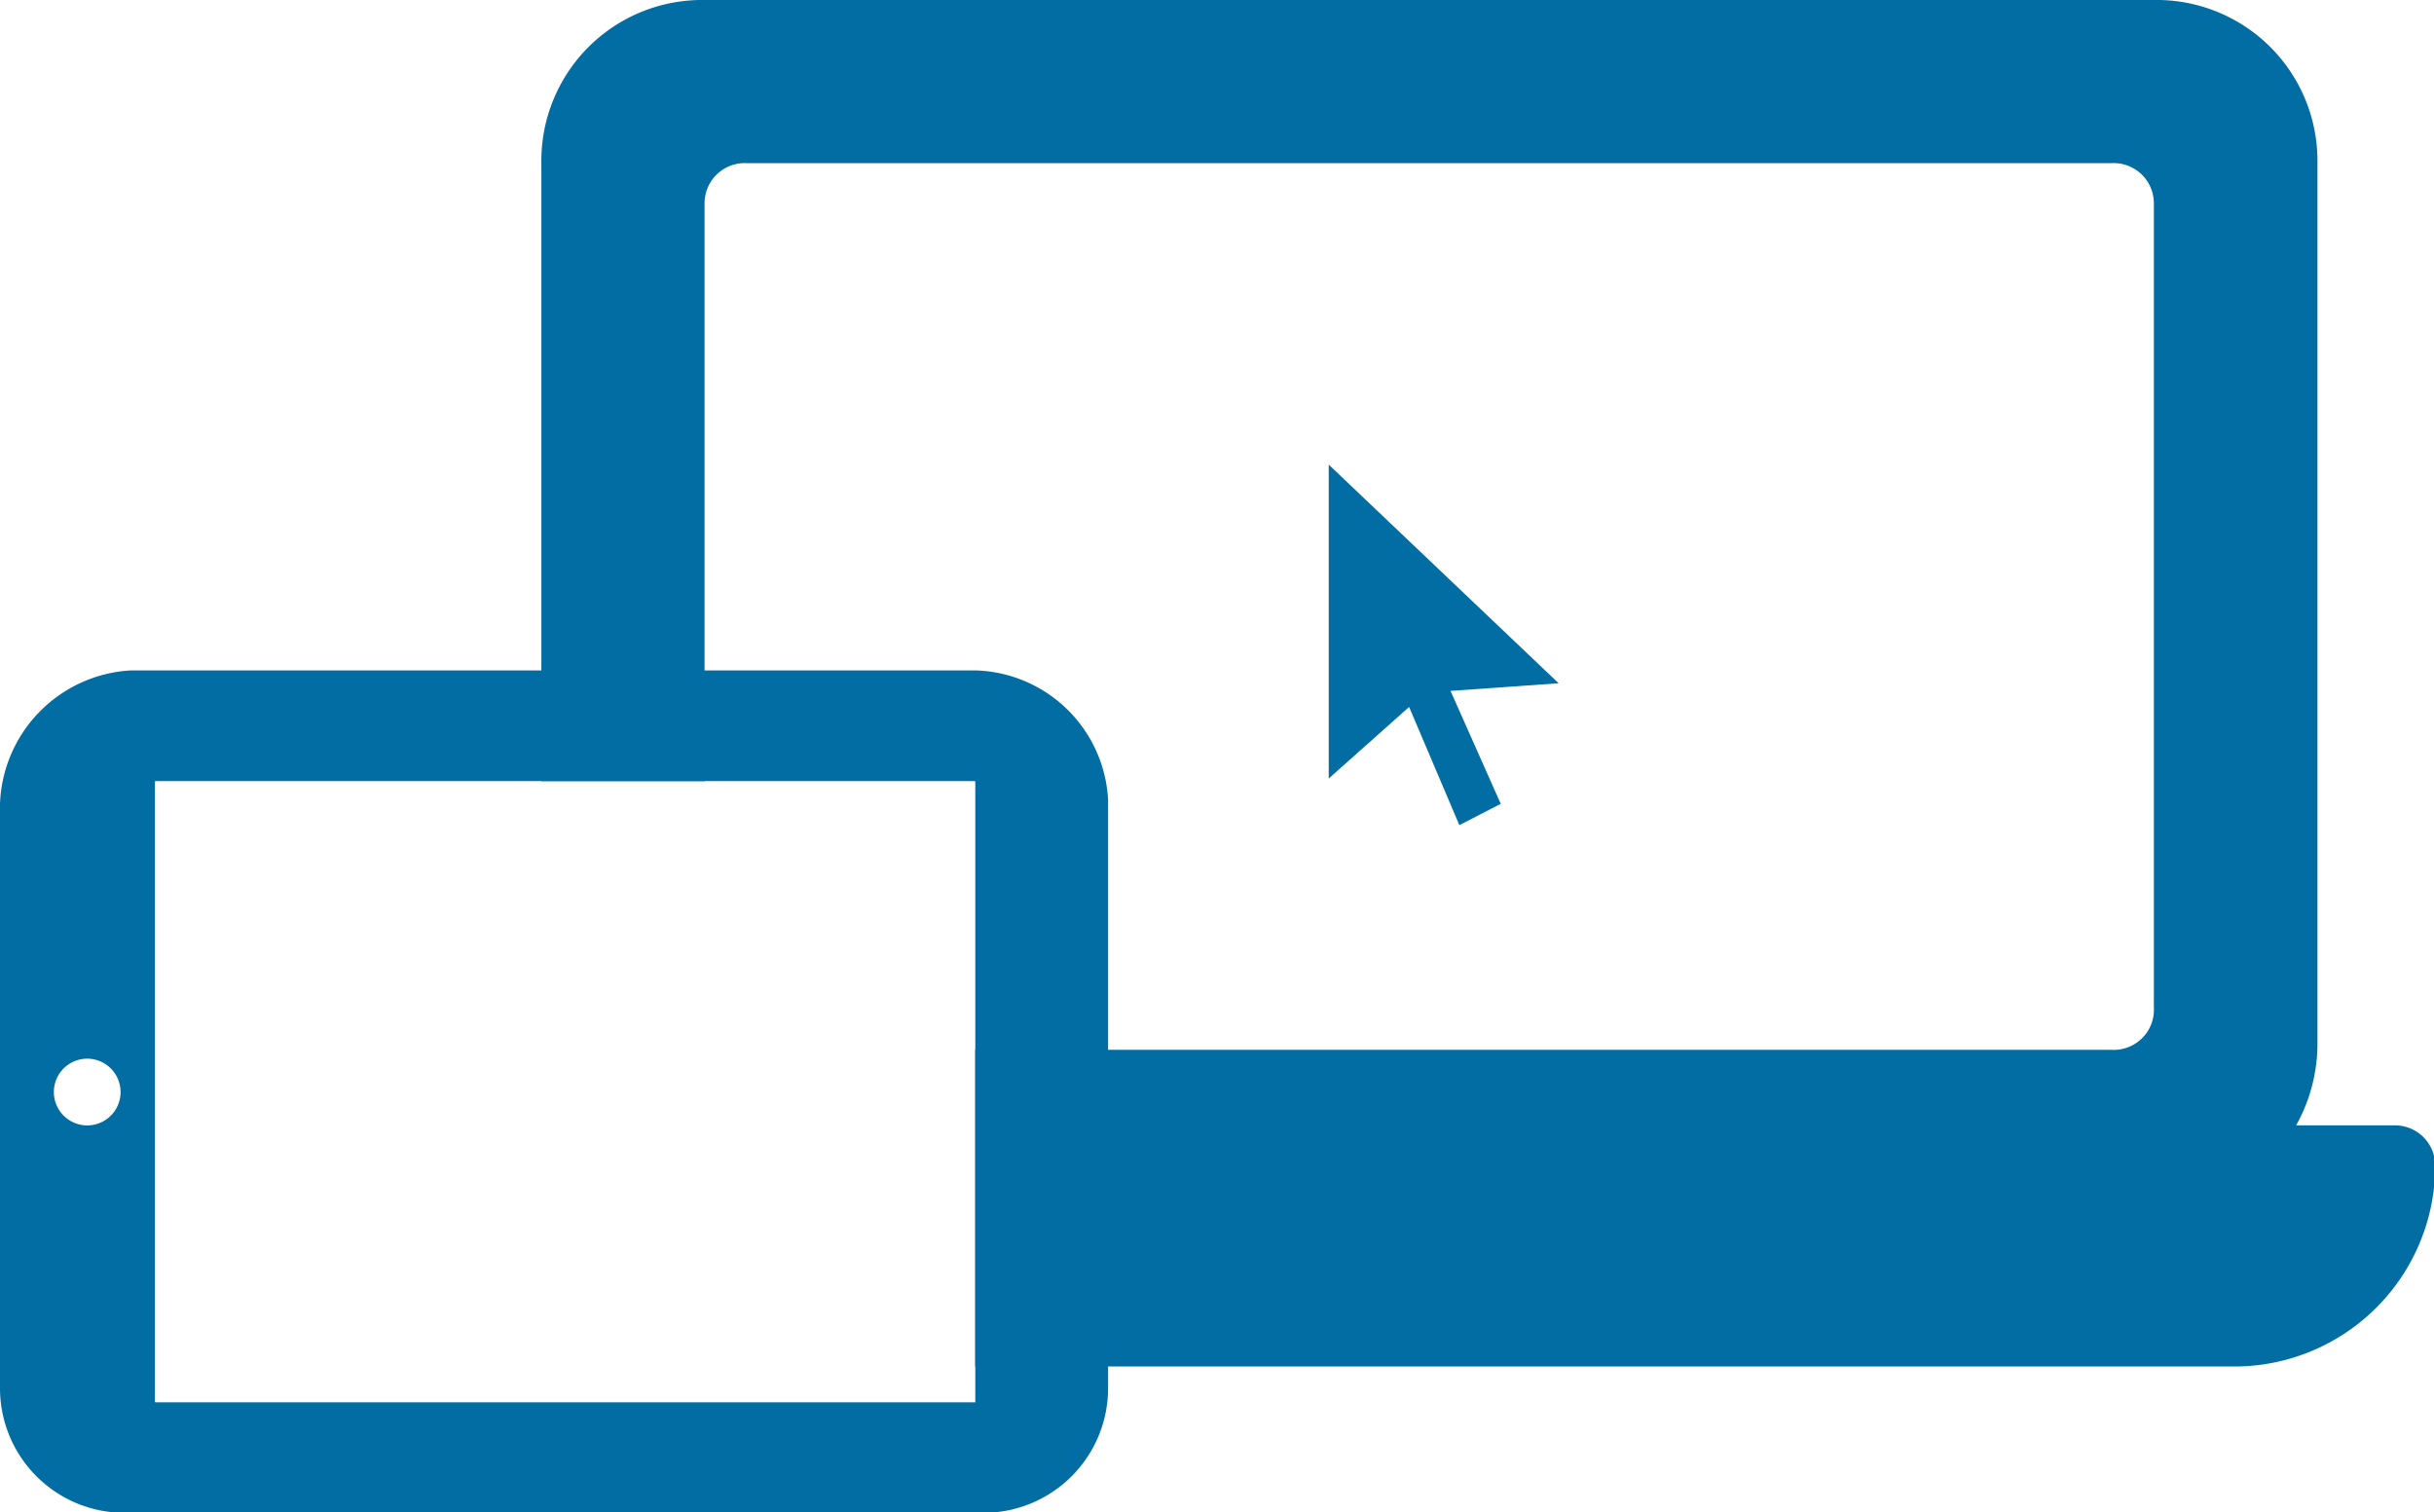
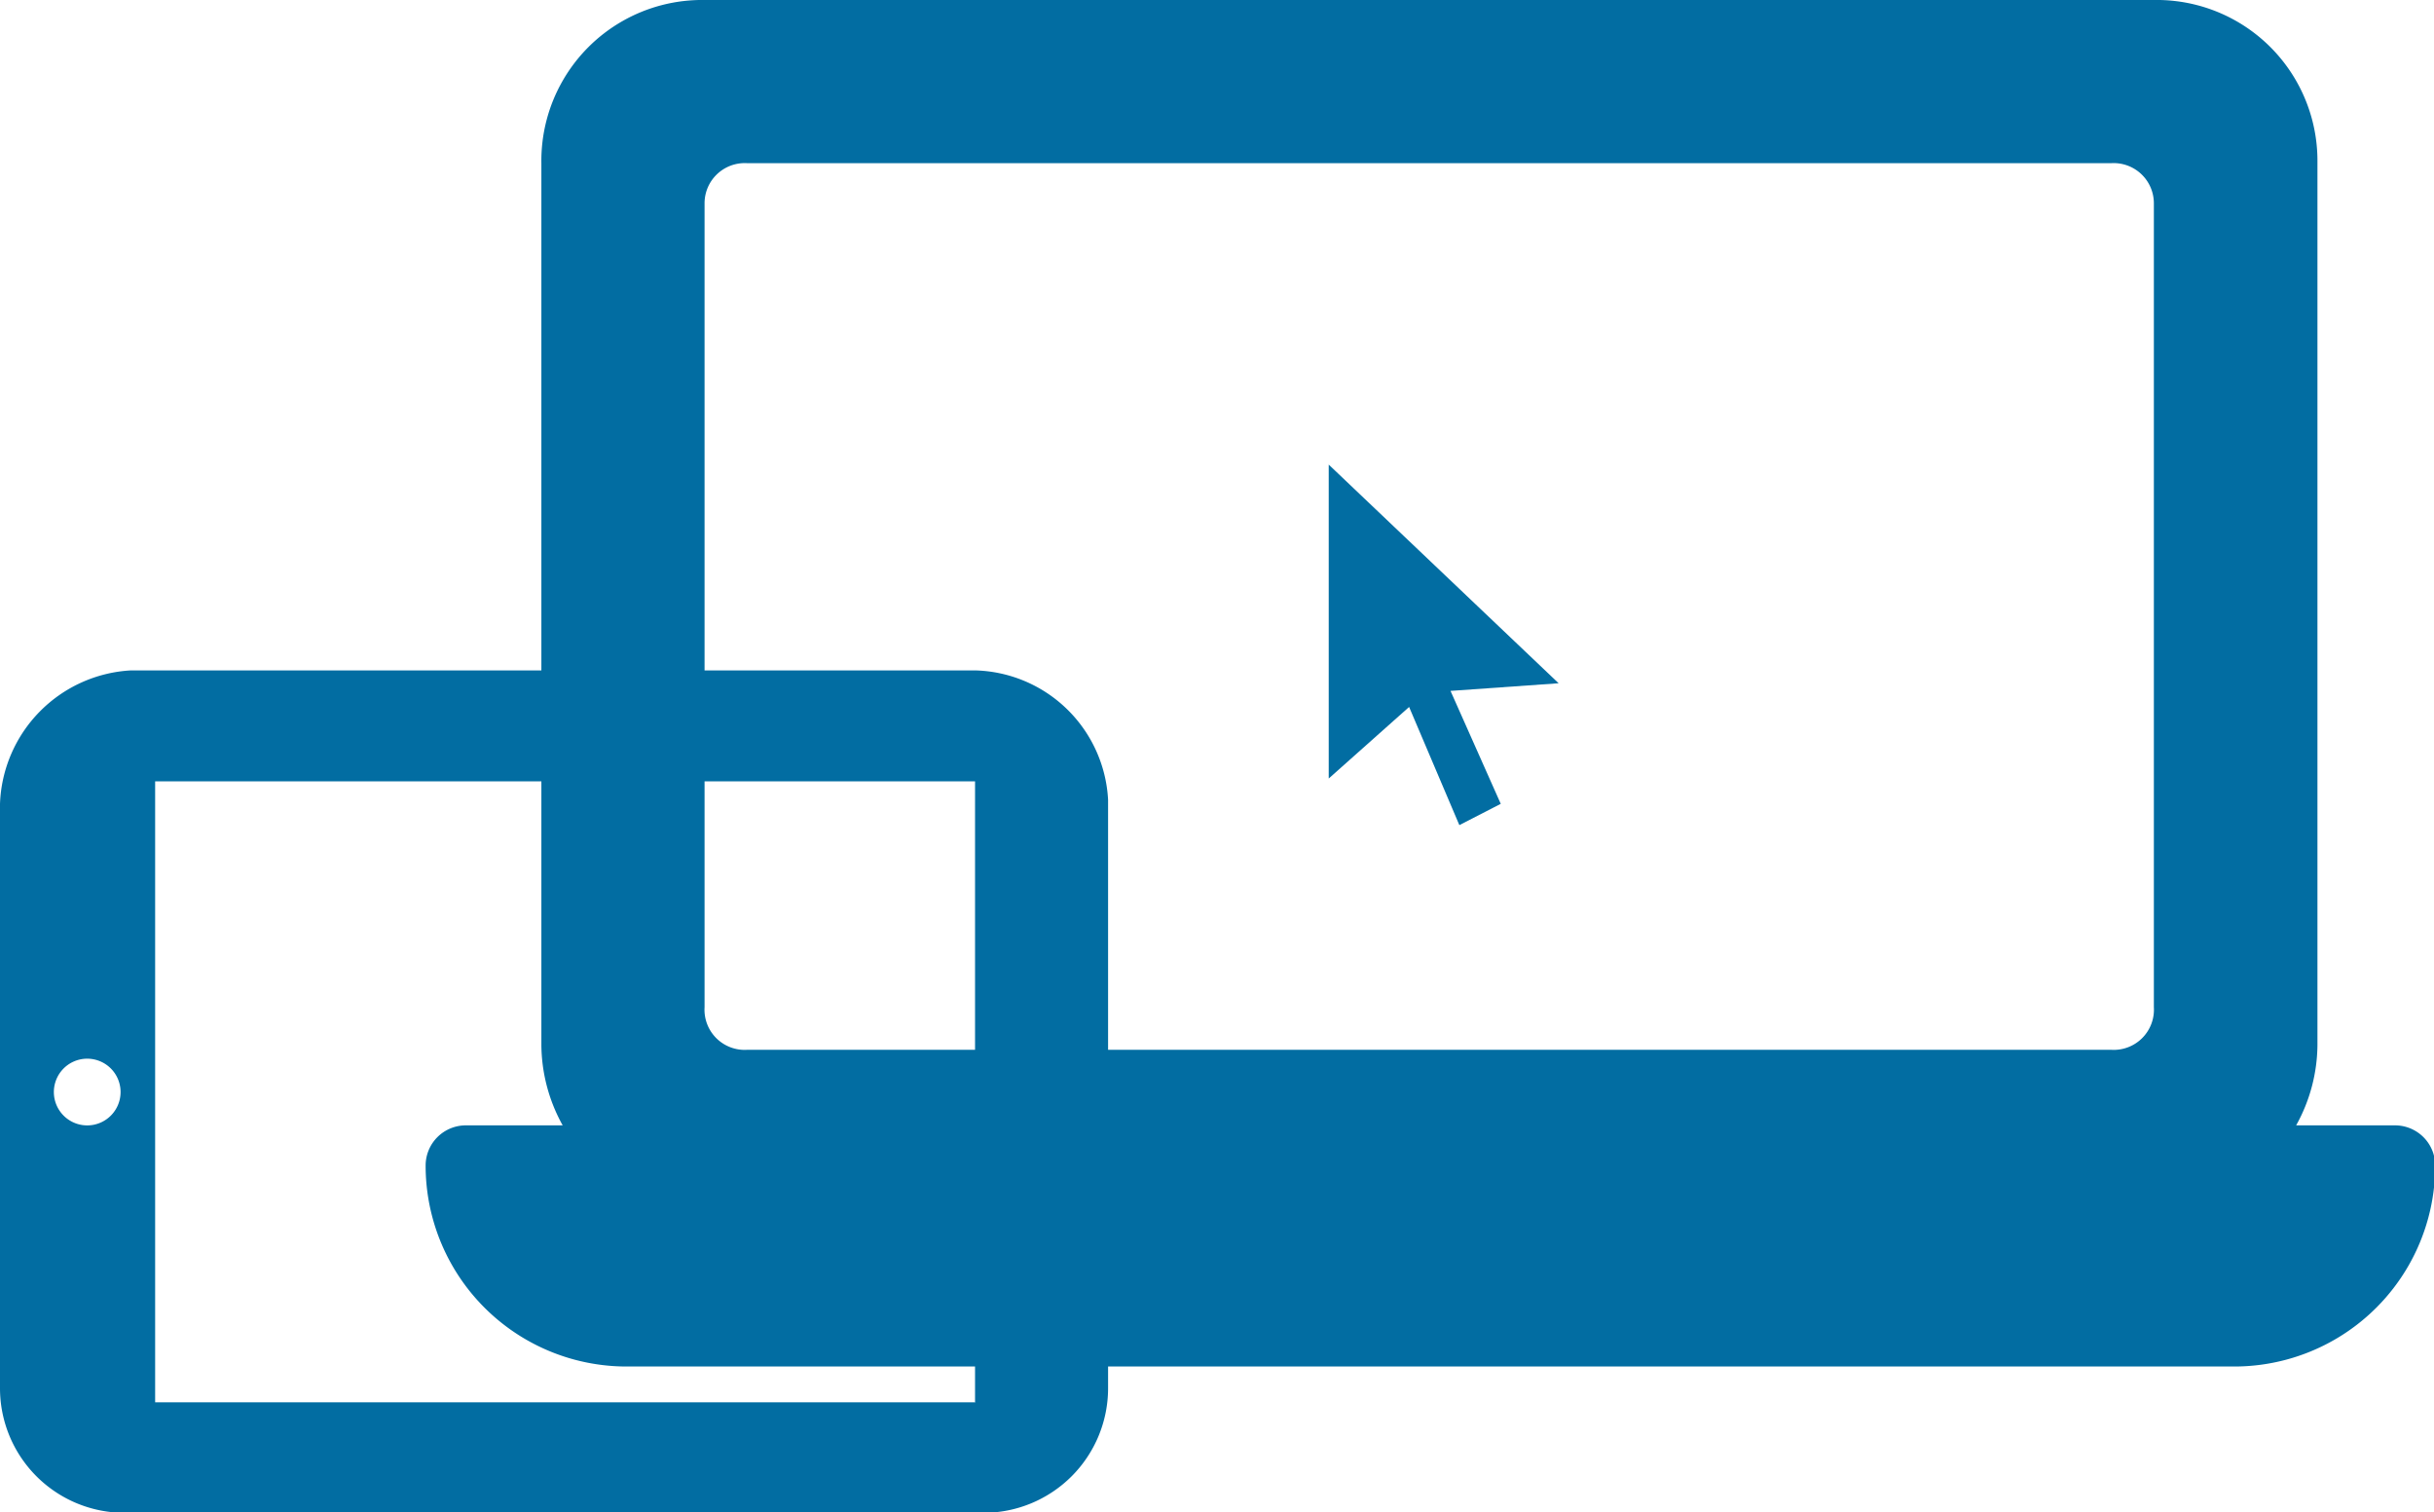
<svg xmlns="http://www.w3.org/2000/svg" id="0eec6f24-aac3-48c3-bdd0-e61f6cfcc368" data-name="Layer 1" viewBox="0 0 60.56 37.63">
  <defs>
    <style>.\30 66f5bc1-ab9b-4a46-8c97-54c4614bbf6e{fill:#026da2;}.\39 18c0894-af90-43a8-bcee-18ee16cf9a71{fill:#fff;}</style>
  </defs>
  <title>icon-clients</title>
  <path class="066f5bc1-ab9b-4a46-8c97-54c4614bbf6e" d="M17.53,0a4,4,0,0,0-4.06,4.06V26A4.17,4.17,0,0,0,14,28H11.59a1,1,0,0,0-1,1,5,5,0,0,0,5,5h40a5,5,0,0,0,5-5,1,1,0,0,0-1-1H57.13a4.17,4.17,0,0,0,.53-2v-22A4,4,0,0,0,53.59,0H17.53Zm1.06,4.06H52.53a1,1,0,0,1,1.06,1v20a1,1,0,0,1-1.06,1.06H18.59a1,1,0,0,1-1.06-1.06v-20A1,1,0,0,1,18.59,4.06Zm14.47,7.5v7.81l2-1.78,1.25,2.94L37.34,20l-1.25-2.81L38.78,17Z" />
  <path class="066f5bc1-ab9b-4a46-8c97-54c4614bbf6e" d="M24.26,16.68h-21A3.45,3.45,0,0,0,0,20V34.54a3.1,3.1,0,0,0,3.1,3.1H24.47a3.1,3.1,0,0,0,3.1-3.1V19.9A3.4,3.4,0,0,0,24.26,16.68ZM2.21,28A0.83,0.83,0,1,1,3,27.16,0.83,0.83,0,0,1,2.21,28Zm22.06,6.89H3.86V19.44h20.4V34.88Z" />
-   <rect class="918c0894-af90-43a8-bcee-18ee16cf9a71" x="3.86" y="19.44" width="20.4" height="15.44" />
</svg>